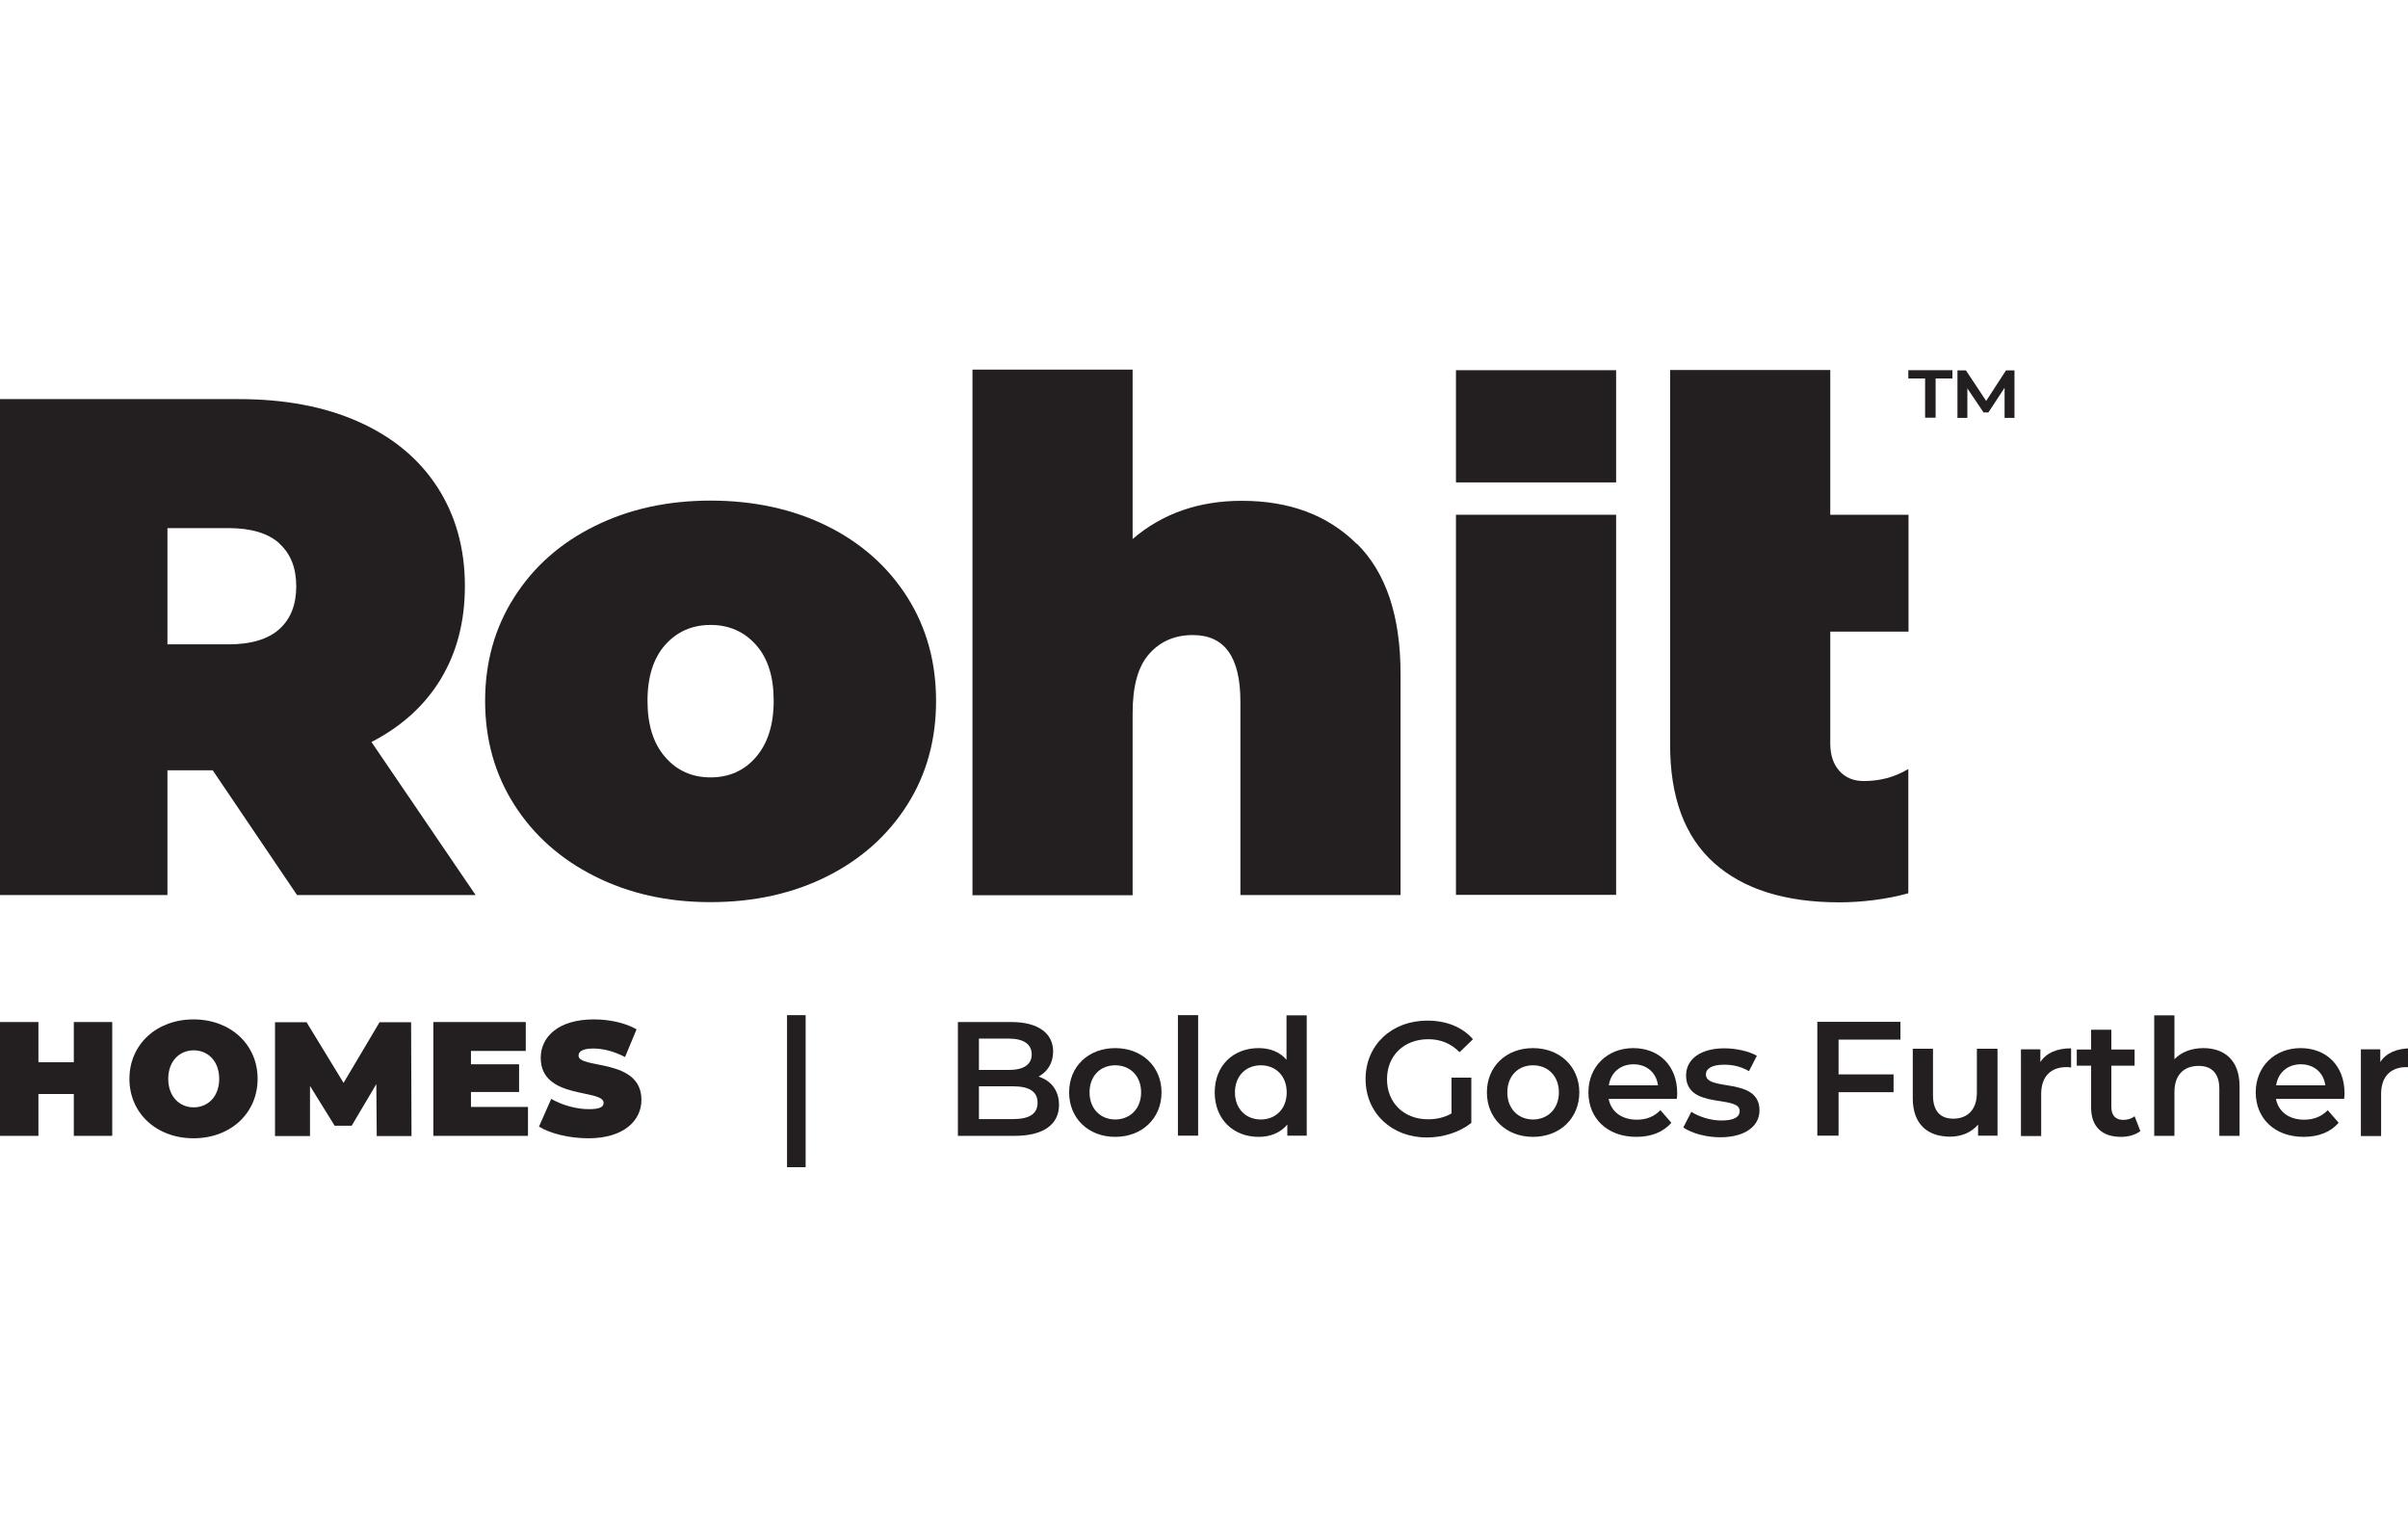
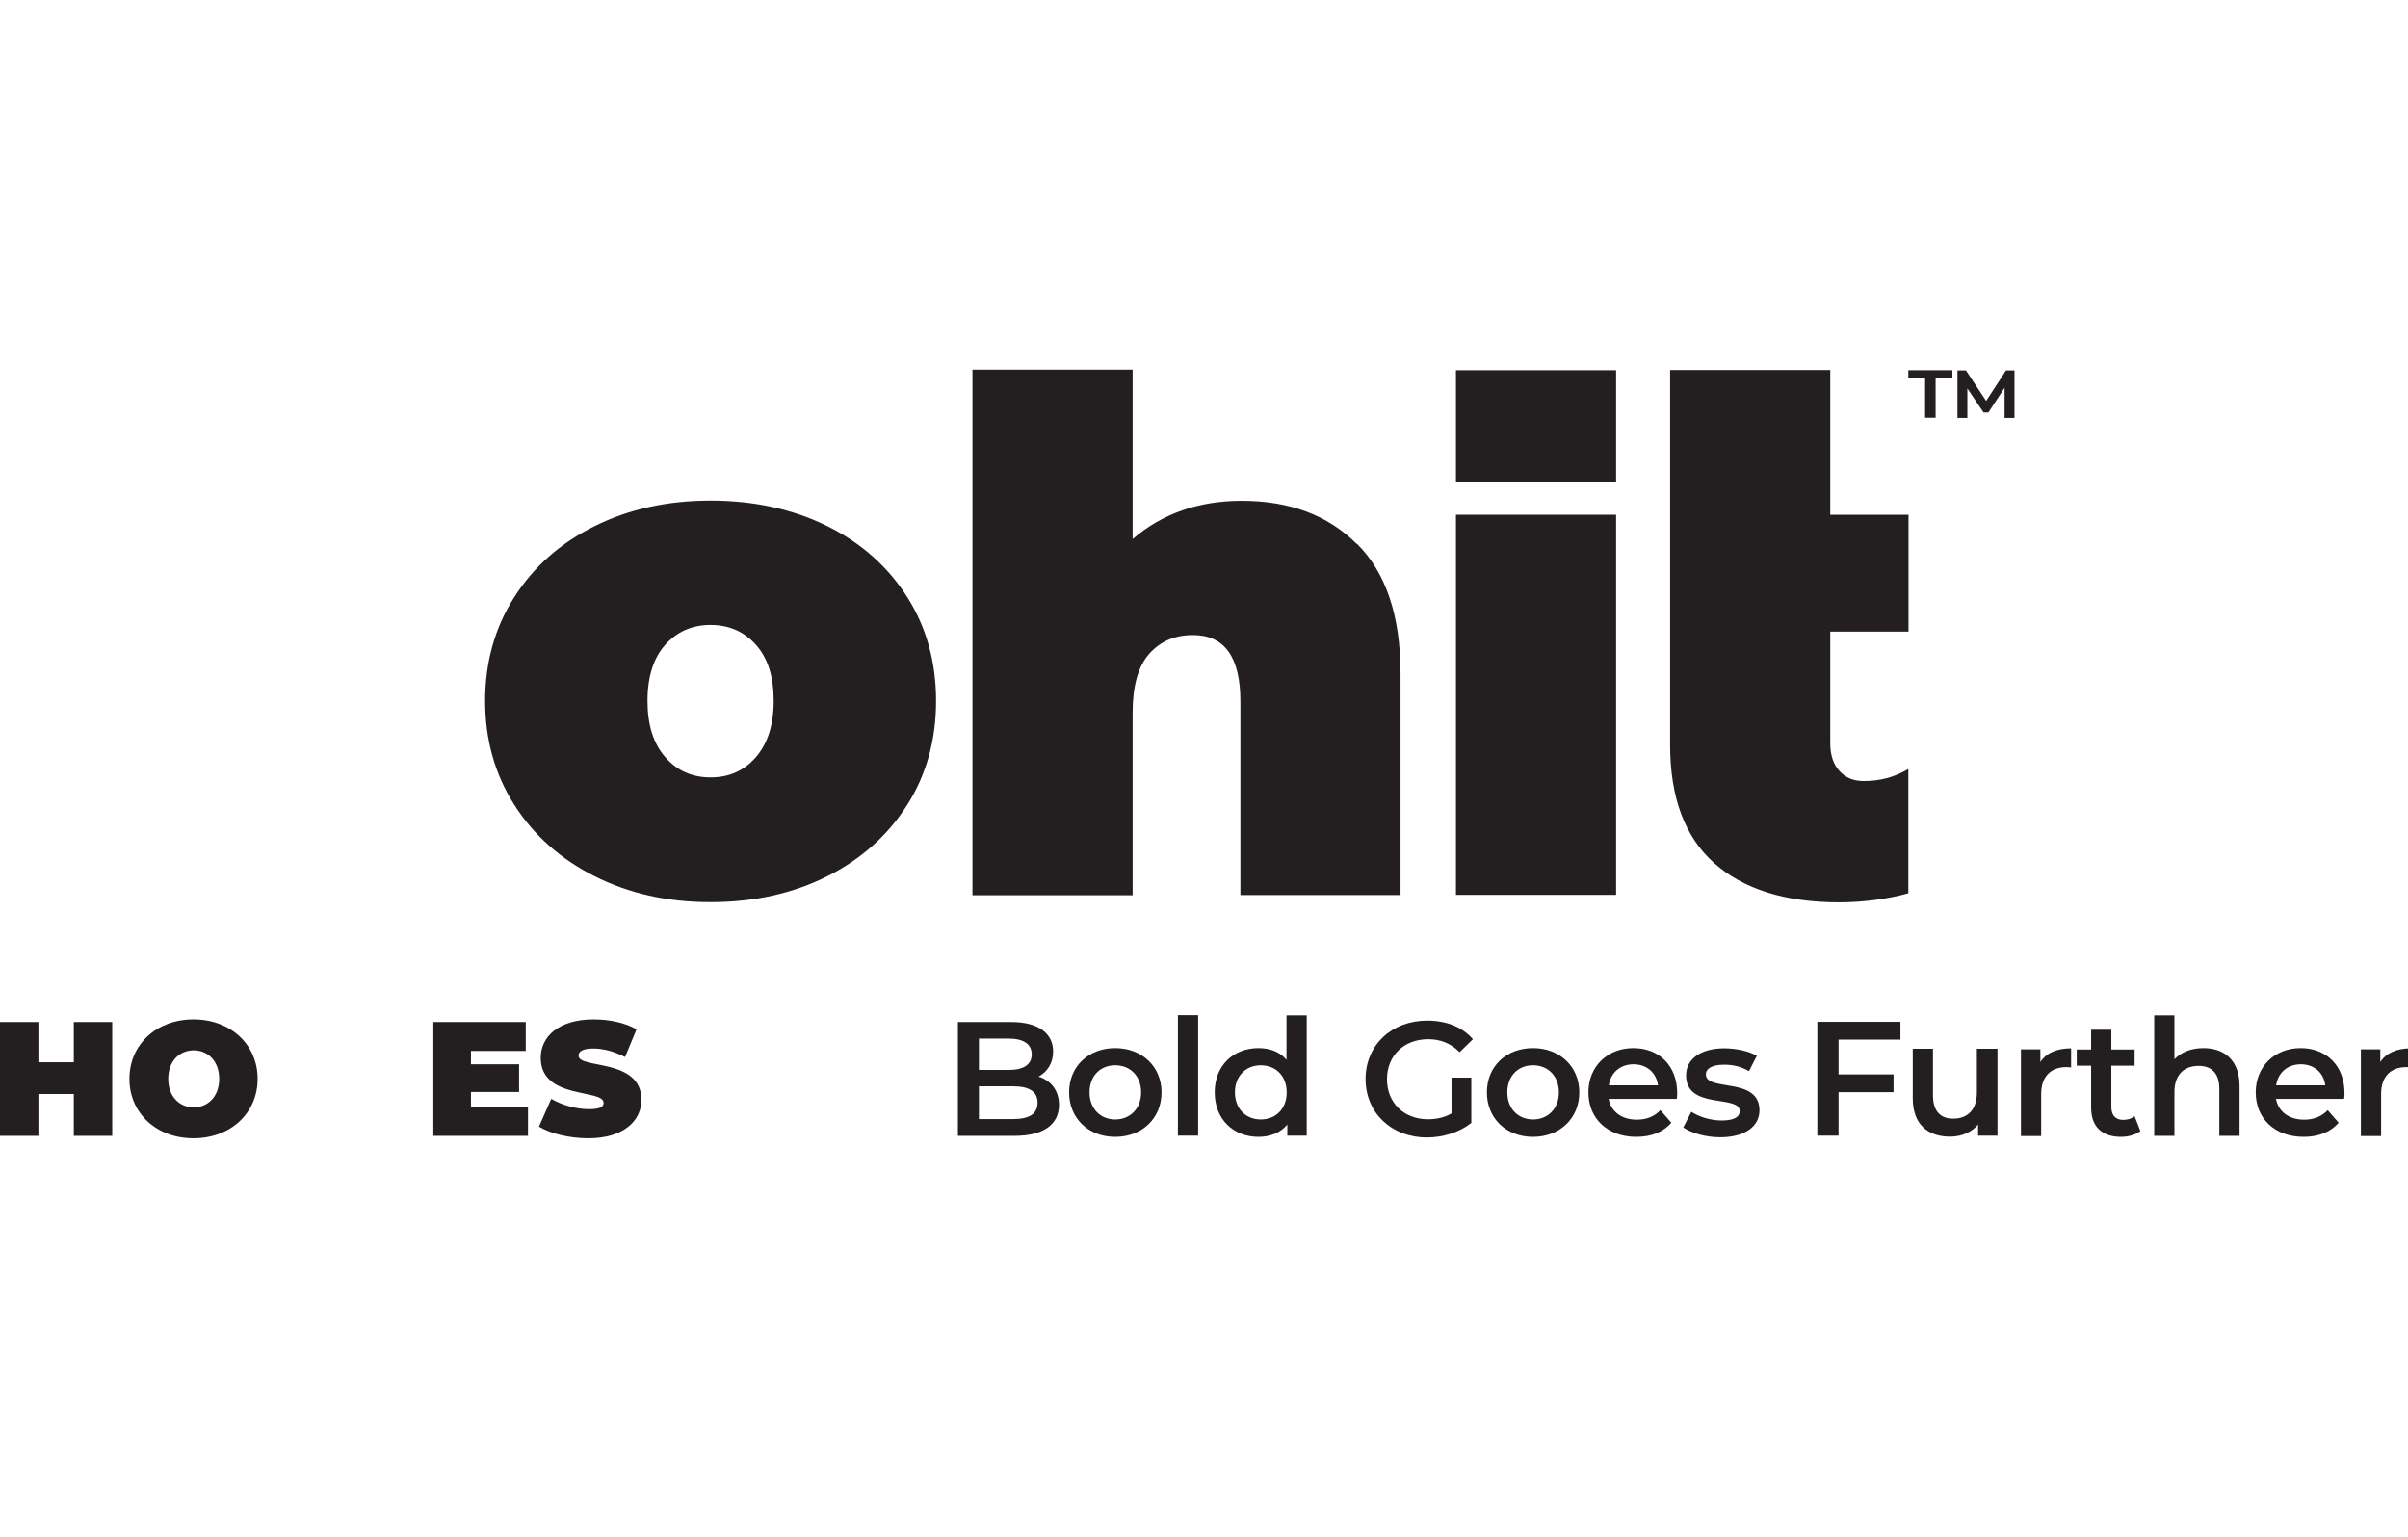
<svg xmlns="http://www.w3.org/2000/svg" id="Art" viewBox="0 0 119.08 76">
  <defs>
    <style>.cls-1{fill:#231f20;stroke-width:0px;}</style>
  </defs>
  <path class="cls-1" d="M5.55,50.55v5.63h-1.9v-2.07h-1.75v2.07H0v-5.63h1.9v1.99h1.75v-1.99h1.9Z" />
  <path class="cls-1" d="M6.4,53.36c0-1.7,1.34-2.94,3.17-2.94s3.17,1.24,3.17,2.94-1.34,2.94-3.17,2.94-3.17-1.24-3.17-2.94ZM10.84,53.36c0-.88-.56-1.41-1.26-1.41s-1.26.53-1.26,1.41.56,1.41,1.26,1.41,1.26-.53,1.26-1.41Z" />
-   <path class="cls-1" d="M18.63,56.18l-.02-2.56-1.22,2.06h-.84l-1.22-1.97v2.48h-1.73v-5.63h1.56l1.83,3,1.78-3h1.56l.02,5.63h-1.73Z" />
  <path class="cls-1" d="M26.11,54.75v1.43h-4.68v-5.63h4.57v1.43h-2.71v.66h2.38v1.37h-2.38v.74h2.81Z" />
  <path class="cls-1" d="M26.65,55.73l.61-1.38c.53.31,1.24.51,1.86.51.54,0,.73-.11.73-.31,0-.71-3.11-.14-3.11-2.23,0-1.04.88-1.9,2.62-1.9.76,0,1.54.16,2.12.49l-.57,1.37c-.55-.28-1.08-.42-1.57-.42-.55,0-.73.16-.73.35,0,.68,3.11.11,3.11,2.19,0,1.03-.88,1.9-2.62,1.9-.94,0-1.89-.23-2.45-.58Z" />
-   <path class="cls-1" d="M38.92,50.21h.92v7.52h-.92v-7.52Z" />
  <path class="cls-1" d="M52.37,54.65c0,.96-.76,1.53-2.2,1.53h-2.8v-5.63h2.64c1.35,0,2.07.57,2.07,1.46,0,.58-.29,1-.72,1.24.6.19,1.01.67,1.01,1.4ZM48.41,51.37v1.55h1.48c.72,0,1.13-.26,1.13-.77s-.41-.78-1.13-.78h-1.48ZM51.31,54.54c0-.56-.43-.81-1.21-.81h-1.69v1.62h1.69c.79,0,1.21-.25,1.21-.81Z" />
  <path class="cls-1" d="M52.87,54.03c0-1.29.96-2.19,2.28-2.19s2.29.91,2.29,2.19-.96,2.2-2.29,2.2-2.28-.92-2.28-2.2ZM56.43,54.03c0-.82-.55-1.34-1.28-1.34s-1.27.52-1.27,1.34.55,1.34,1.27,1.34,1.28-.52,1.28-1.34Z" />
  <path class="cls-1" d="M58.25,50.21h1v5.96h-1v-5.96Z" />
  <path class="cls-1" d="M64.62,50.21v5.96h-.96v-.55c-.34.41-.84.61-1.42.61-1.25,0-2.17-.87-2.17-2.2s.92-2.19,2.17-2.19c.55,0,1.05.18,1.38.58v-2.2h1ZM63.63,54.03c0-.82-.55-1.34-1.28-1.34s-1.28.52-1.28,1.34.55,1.34,1.28,1.34,1.28-.52,1.28-1.34Z" />
  <path class="cls-1" d="M71.77,53.3h.99v2.24c-.59.47-1.41.72-2.2.72-1.74,0-3.03-1.21-3.03-2.89s1.29-2.89,3.05-2.89c.94,0,1.73.31,2.26.92l-.66.64c-.44-.44-.95-.64-1.55-.64-1.2,0-2.04.81-2.04,1.98s.84,1.98,2.03,1.98c.4,0,.8-.08,1.16-.29v-1.75Z" />
  <path class="cls-1" d="M73.53,54.03c0-1.29.96-2.19,2.28-2.19s2.29.91,2.29,2.19-.96,2.2-2.29,2.2-2.28-.92-2.28-2.2ZM77.09,54.03c0-.82-.55-1.34-1.28-1.34s-1.27.52-1.27,1.34.55,1.34,1.27,1.34,1.28-.52,1.28-1.34Z" />
  <path class="cls-1" d="M82.92,54.35h-3.37c.12.63.64,1.03,1.39,1.03.48,0,.86-.15,1.17-.47l.54.62c-.39.46-.99.7-1.73.7-1.44,0-2.37-.92-2.37-2.2s.94-2.19,2.22-2.19,2.17.88,2.17,2.22c0,.08,0,.2-.02.3ZM79.55,53.68h2.44c-.08-.62-.55-1.04-1.21-1.04s-1.13.42-1.22,1.04Z" />
  <path class="cls-1" d="M83.25,55.75l.39-.76c.38.25.96.43,1.49.43.64,0,.9-.18.9-.47,0-.82-2.65-.05-2.65-1.76,0-.81.73-1.34,1.89-1.34.57,0,1.22.14,1.61.37l-.39.76c-.41-.24-.82-.32-1.23-.32-.61,0-.9.2-.9.48,0,.87,2.65.1,2.65,1.78,0,.8-.74,1.33-1.94,1.33-.72,0-1.43-.21-1.82-.48Z" />
  <path class="cls-1" d="M90.92,51.43v1.71h2.72v.88h-2.72v2.15h-1.05v-5.63h4.11v.88h-3.06Z" />
  <path class="cls-1" d="M98.78,51.88v4.29h-.96v-.55c-.32.39-.83.6-1.38.6-1.1,0-1.85-.6-1.85-1.9v-2.45h1v2.31c0,.78.37,1.15,1,1.15.7,0,1.17-.43,1.17-1.29v-2.17h1Z" />
  <path class="cls-1" d="M102.42,51.84v.96c-.09-.02-.16-.02-.23-.02-.76,0-1.25.45-1.25,1.33v2.08h-1v-4.29h.96v.63c.29-.45.81-.68,1.53-.68Z" />
  <path class="cls-1" d="M105.85,55.94c-.24.19-.6.29-.96.29-.94,0-1.48-.5-1.48-1.45v-2.07h-.71v-.8h.71v-.98h1v.98h1.15v.8h-1.15v2.04c0,.42.21.64.59.64.21,0,.41-.06.56-.18l.28.72Z" />
  <path class="cls-1" d="M110.75,53.72v2.46h-1v-2.33c0-.76-.38-1.13-1.02-1.13-.72,0-1.2.43-1.2,1.29v2.17h-1v-5.96h1v2.17c.33-.35.84-.55,1.43-.55,1.03,0,1.79.59,1.79,1.88Z" />
  <path class="cls-1" d="M115.92,54.35h-3.37c.12.63.64,1.03,1.39,1.03.48,0,.86-.15,1.17-.47l.54.62c-.39.46-.99.7-1.73.7-1.44,0-2.37-.92-2.37-2.2s.94-2.19,2.22-2.19,2.17.88,2.17,2.22c0,.08,0,.2-.02.3ZM112.55,53.68h2.44c-.08-.62-.55-1.04-1.21-1.04s-1.13.42-1.22,1.04Z" />
  <path class="cls-1" d="M119.23,51.84v.96c-.09-.02-.16-.02-.23-.02-.76,0-1.25.45-1.25,1.33v2.08h-1v-4.29h.96v.63c.29-.45.81-.68,1.53-.68Z" />
-   <path class="cls-1" d="M10.52,38.1h-2.24v6.17H0v-24.53h11.81c2.27,0,4.24.37,5.92,1.12,1.68.75,2.98,1.82,3.89,3.22.91,1.4,1.37,3.04,1.37,4.91,0,1.75-.4,3.28-1.19,4.59-.79,1.31-1.94,2.35-3.43,3.12l5.15,7.57h-8.83l-4.17-6.17ZM13.81,26.87c-.56-.5-1.4-.75-2.52-.75h-3.01v5.75h3.01c1.12,0,1.96-.25,2.52-.75.56-.5.84-1.21.84-2.12s-.28-1.62-.84-2.12Z" />
  <path class="cls-1" d="M29.41,43.34c-1.69-.85-3.02-2.03-3.98-3.54-.96-1.51-1.44-3.22-1.44-5.13s.48-3.63,1.44-5.13c.96-1.51,2.28-2.68,3.98-3.52,1.69-.84,3.6-1.26,5.73-1.26s4.07.42,5.77,1.26c1.69.84,3.01,2.02,3.96,3.52s1.42,3.22,1.42,5.13-.47,3.63-1.42,5.13-2.27,2.69-3.96,3.54c-1.69.85-3.62,1.28-5.77,1.28s-4.04-.43-5.73-1.28ZM37.38,37.45c.58-.67.88-1.59.88-2.79s-.29-2.11-.88-2.77c-.58-.65-1.33-.98-2.24-.98s-1.66.33-2.24.98c-.58.65-.88,1.58-.88,2.77s.29,2.12.88,2.79c.58.67,1.33,1,2.24,1s1.66-.33,2.24-1Z" />
  <path class="cls-1" d="M67.1,26.89c1.44,1.43,2.16,3.57,2.16,6.45v10.93h-7.92v-9.57c0-2.2-.78-3.29-2.35-3.29-.89,0-1.61.31-2.16.93-.55.62-.82,1.59-.82,2.93v9.01h-7.92v-26h7.92v8.38c1.47-1.26,3.27-1.89,5.4-1.89,2.36,0,4.26.71,5.69,2.14Z" />
  <path class="cls-1" d="M72,25.46h7.92v18.8h-7.92v-18.8Z" />
  <path class="cls-1" d="M72,18.31h7.92v5.55h-7.92v-5.55Z" />
  <path class="cls-1" d="M94.38,38.03c-.72.43-1.44.6-2.22.6-.49,0-.89-.16-1.19-.49-.3-.33-.46-.78-.46-1.37v-5.53h3.87v-5.78h-3.87v-7.16h-7.92v18.54c0,2.59.72,4.54,2.17,5.84,1.45,1.3,3.52,1.95,6.2,1.95,1.09,0,2.36-.15,3.41-.45v-6.14Z" />
  <path class="cls-1" d="M94.38,18.31h2.17v.41h-.83v1.94h-.52v-1.94h-.83v-.41ZM99.13,20.66v-1.48s-.8,1.22-.8,1.22h-.24l-.8-1.19v1.46h-.49v-2.35h.42l1,1.51.98-1.51h.42v2.35s-.49,0-.49,0Z" />
</svg>